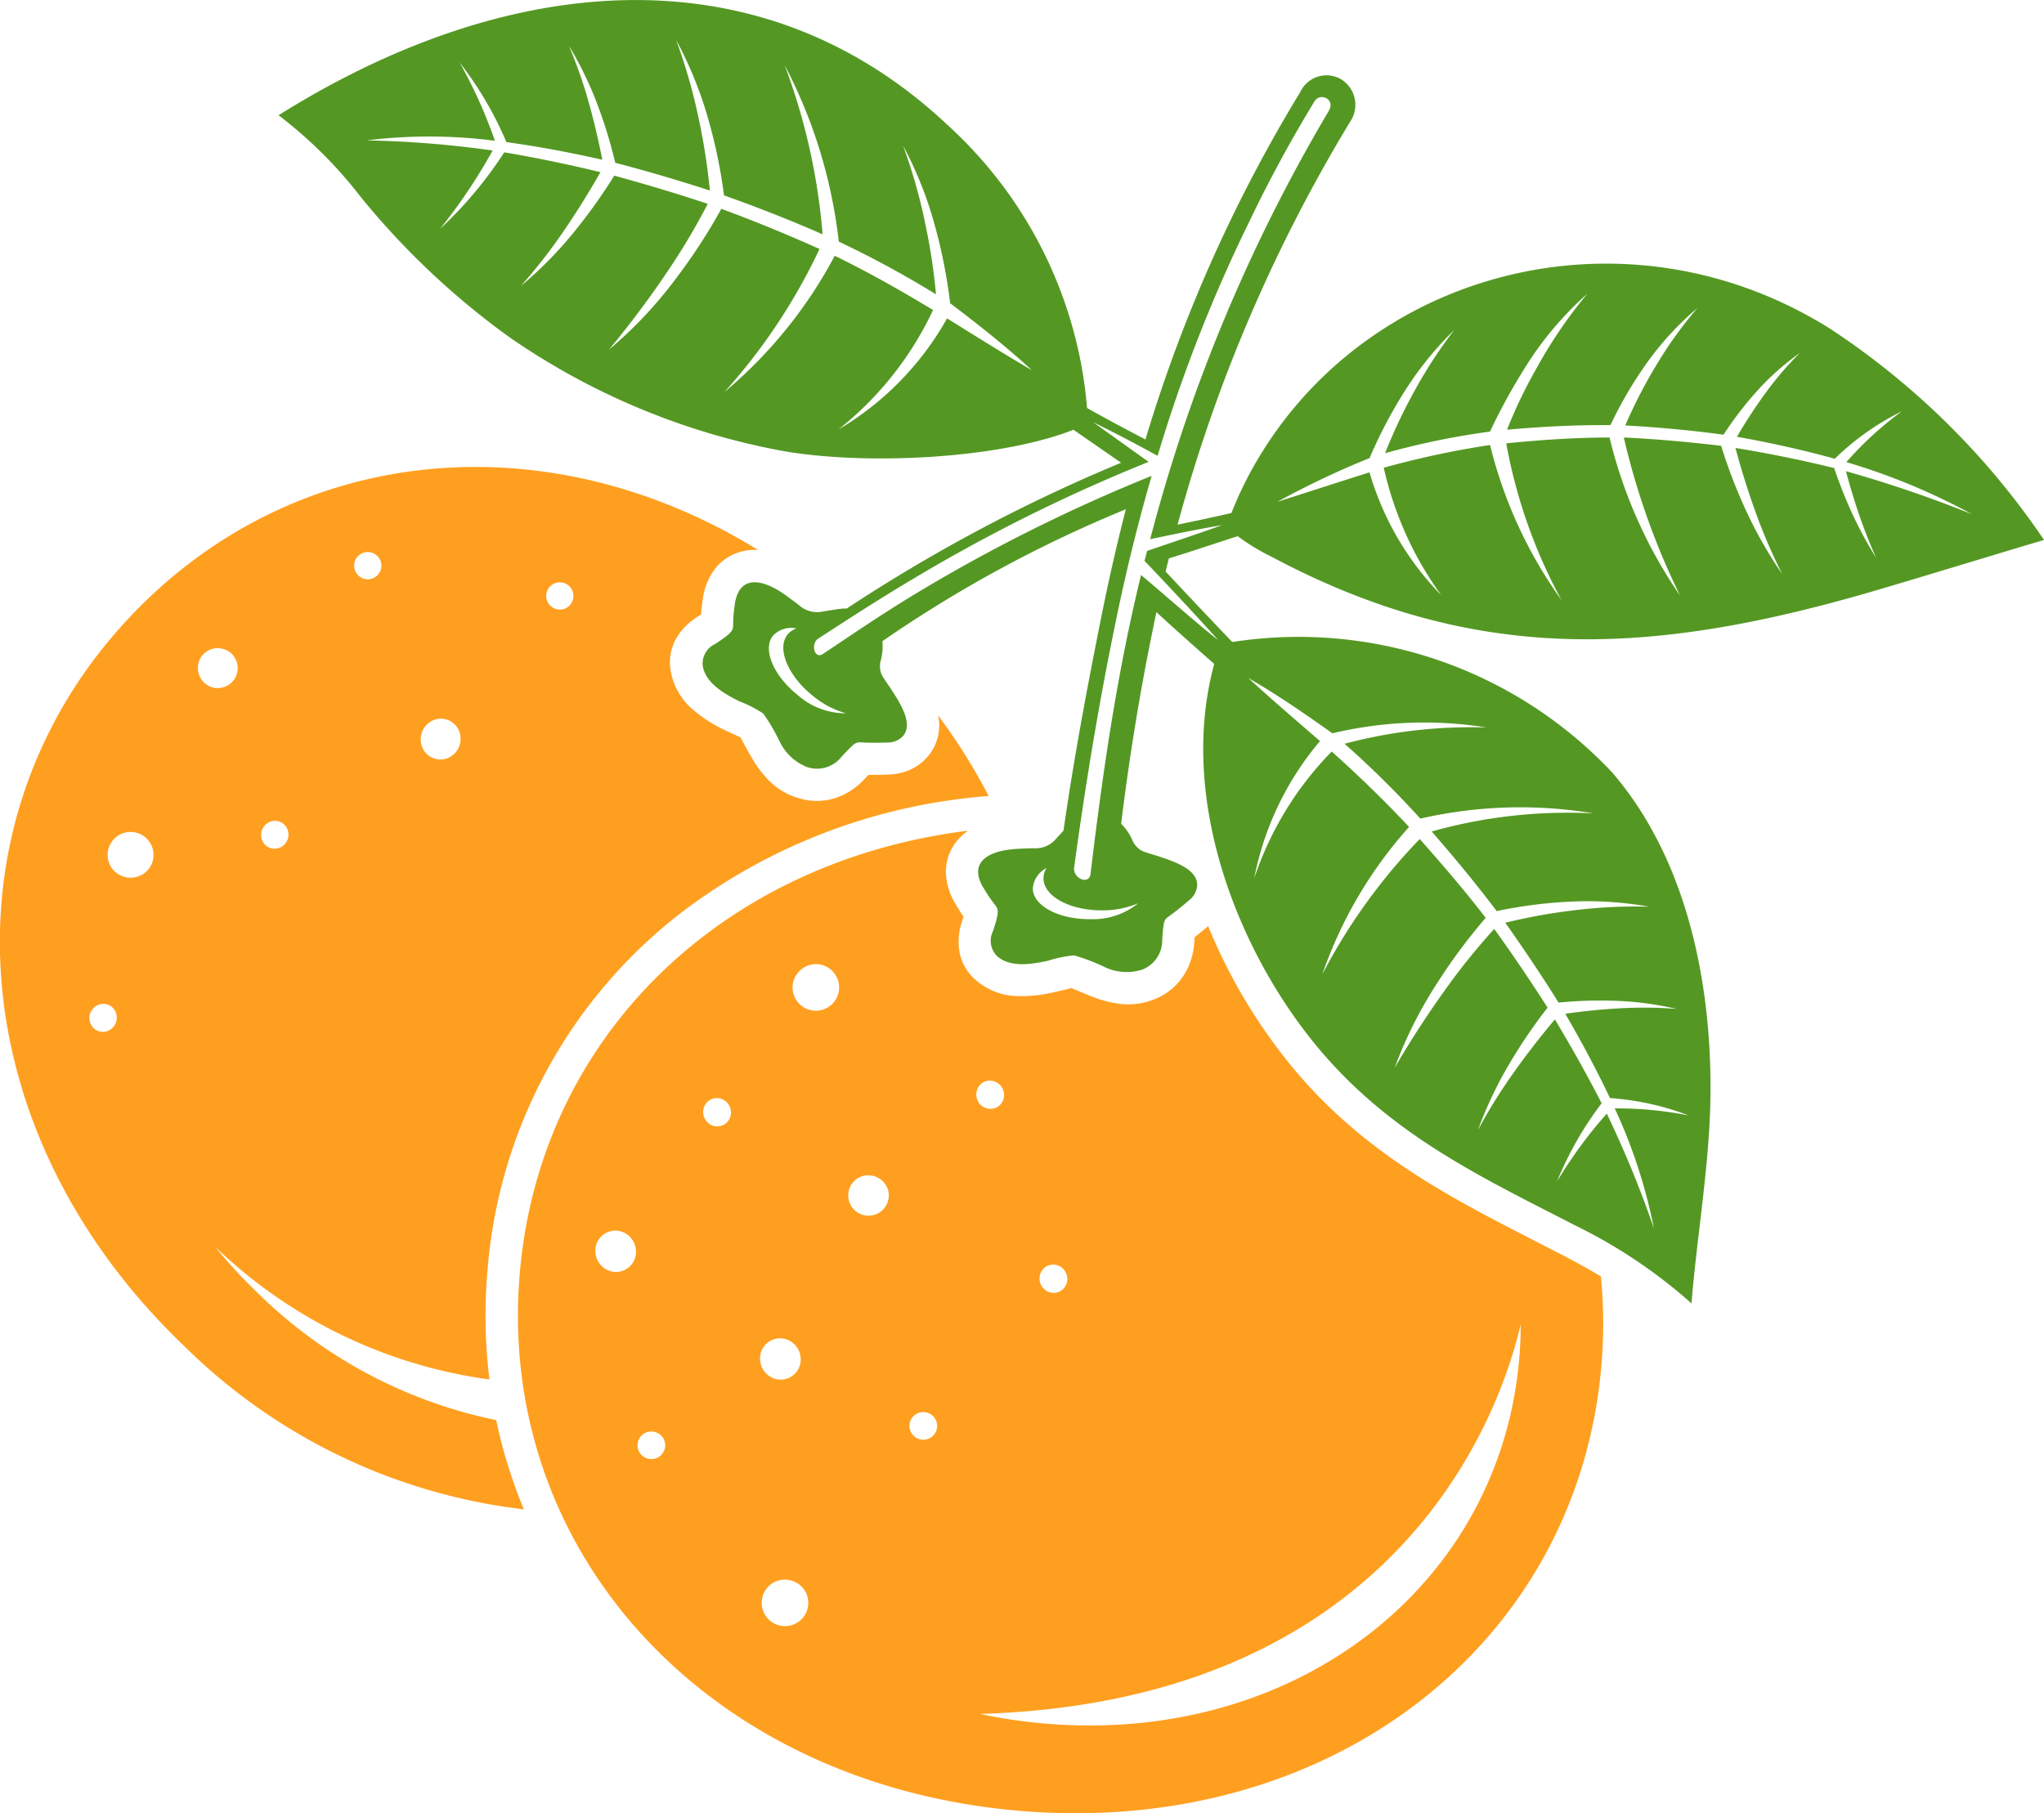
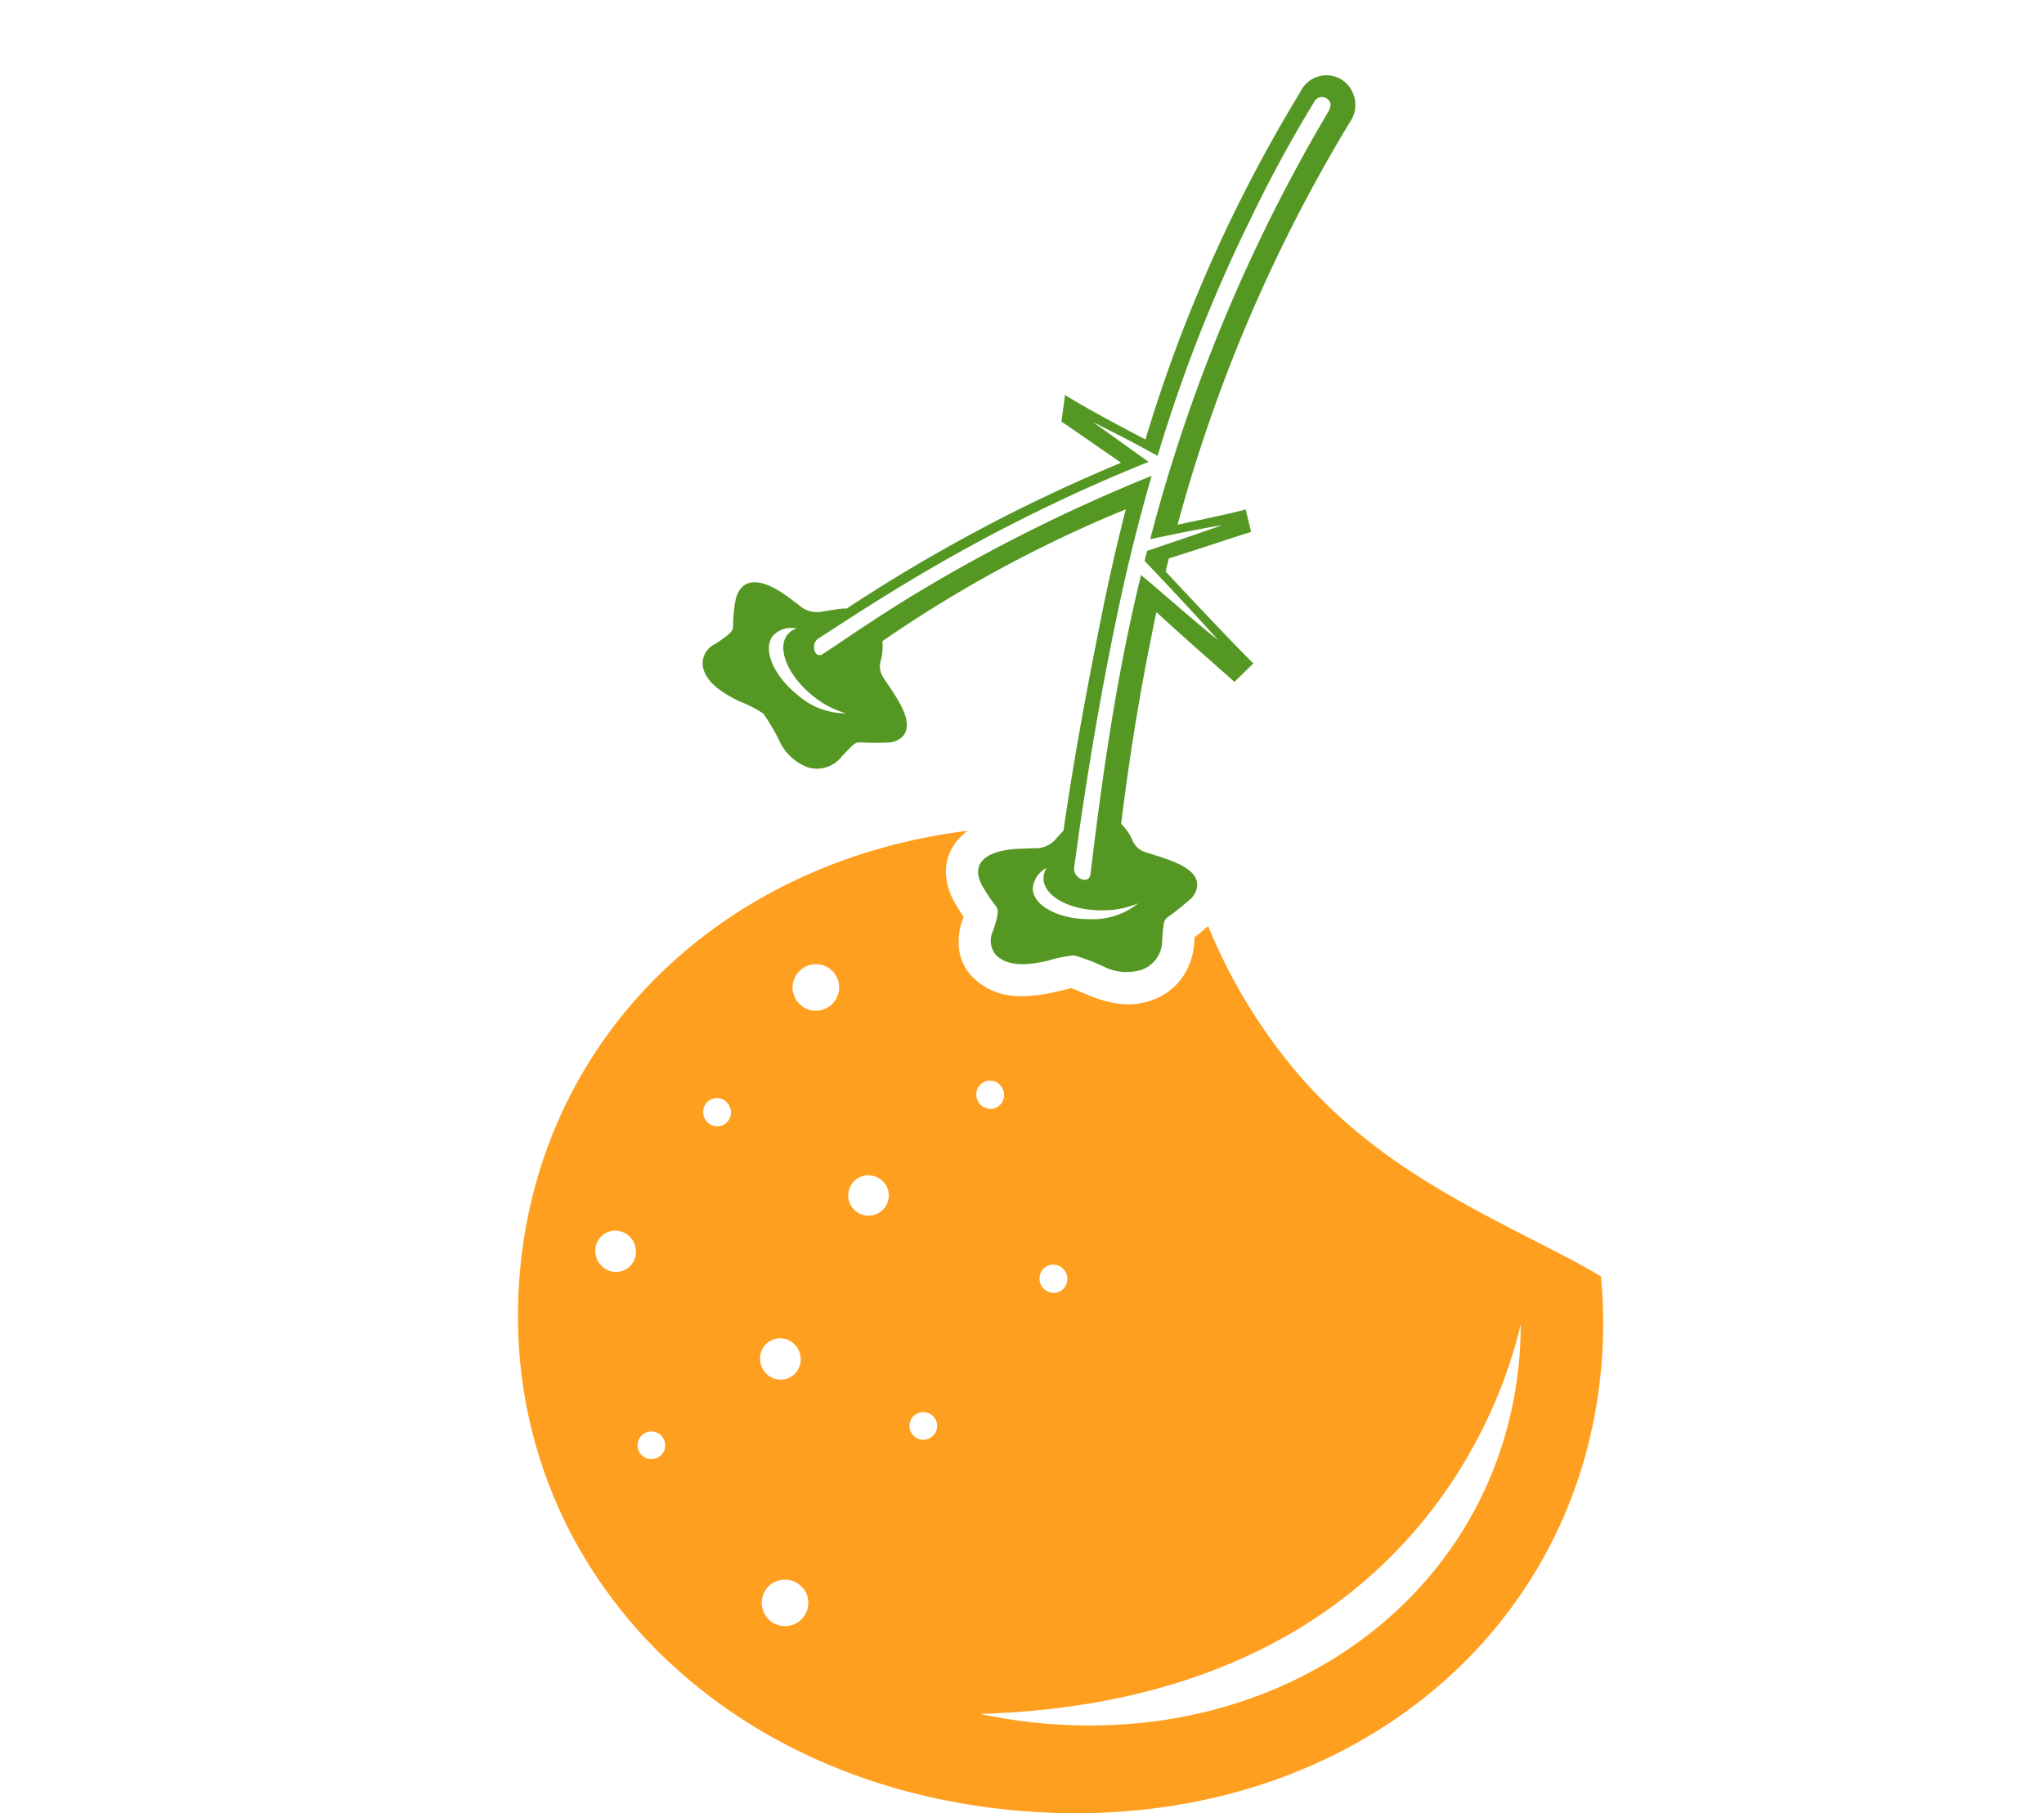
<svg xmlns="http://www.w3.org/2000/svg" id="top_illust01" width="122.844" height="109" viewBox="0 0 122.844 109">
  <defs>
    <style>
      .cls-1 {
        fill: #ff9f20;
      }

      .cls-1, .cls-2 {
        fill-rule: evenodd;
      }

      .cls-2 {
        fill: #549823;
      }
    </style>
  </defs>
-   <path id="パス_907" data-name="パス 907" class="cls-1" d="M2028,3056.261c-12.618-7.771-27.715-6.465-37.6,3.854-11.639,12.156-10.471,31,3.066,43.962a34.776,34.776,0,0,0,20.452,9.853,29.772,29.772,0,0,1-1.663-5.366,28.617,28.617,0,0,1-14.286-7.594,31.048,31.048,0,0,1-2.609-2.826,29.475,29.475,0,0,0,16.488,7.978,31.268,31.268,0,0,1-.112-6.626,30.155,30.155,0,0,1,11.917-21.647,34.817,34.817,0,0,1,18.2-6.8,35.869,35.869,0,0,0-3.039-4.849,2.871,2.871,0,0,1-.742,2.6,2.954,2.954,0,0,1-1.155.754,3.591,3.591,0,0,1-1.109.206c-.53.019-.907.019-1.182.013l-.21.223a4.175,4.175,0,0,1-1.671,1.139,3.7,3.7,0,0,1-2.389.018,4.163,4.163,0,0,1-1.755-1.08,6.7,6.7,0,0,1-1-1.35c-.305-.521-.468-.828-.591-1.061l-.074-.136c-.106-.052-.248-.117-.359-.168-.233-.108-.464-.215-.557-.26a8.423,8.423,0,0,1-1.923-1.228,3.919,3.919,0,0,1-1.362-2.391,2.9,2.9,0,0,1,.444-2.077,3.85,3.85,0,0,1,1.175-1.13l.216-.143c.015-.234.043-.528.1-.905a3.853,3.853,0,0,1,.675-1.754,2.9,2.9,0,0,1,1.383-1.035,3.121,3.121,0,0,1,1.271-.177Zm-38.724,19.271a1.379,1.379,0,1,1,1.976.032,1.4,1.4,0,0,1-1.976-.032Zm9.668-1.316a.816.816,0,0,1-.819-.828.845.845,0,0,1,.823-.849.815.815,0,0,1,.819.828.845.845,0,0,1-.823.849Zm-9.575,9.793a.856.856,0,0,1-.382,1.125.8.8,0,0,1-1.1-.374.856.856,0,0,1,.382-1.126.8.8,0,0,1,1.1.374Zm25.931-25.25a.819.819,0,1,1,.534,1.045.83.83,0,0,1-.534-1.045Zm-11.542-1.82a.819.819,0,1,1,.534,1.045.83.83,0,0,1-.534-1.045Zm6.237,10.137a1.254,1.254,0,0,1-.559,1.648,1.178,1.178,0,0,1-1.6-.548,1.253,1.253,0,0,1,.559-1.648,1.177,1.177,0,0,1,1.6.547Zm-15.614-4.1a1.2,1.2,0,1,1,.781,1.531A1.216,1.216,0,0,1,1994.383,3062.981Z" transform="translate(-1982.432 -3023.196)" />
  <path id="パス_908" data-name="パス 908" class="cls-1" d="M1712.032,3227.447c-14.709,1.83-25.673,12.294-26.926,26.529-1.475,16.765,11.226,30.735,29.9,32.378s33.615-9.9,35.09-26.66a29.477,29.477,0,0,0-.021-5.454c-.8-.479-1.608-.922-2.435-1.347-1.648-.848-.98-.506-1.208-.623-5.414-2.768-10.509-5.373-14.8-10.487a33.1,33.1,0,0,1-5.162-8.6c-.354.3-.614.512-.81.663-.007.087-.015.189-.024.306a4.159,4.159,0,0,1-.594,1.926,3.7,3.7,0,0,1-1.853,1.52,4.159,4.159,0,0,1-2.047.253,6.661,6.661,0,0,1-1.625-.423c-.283-.108-.609-.246-.895-.369-.12-.052-.239-.1-.359-.152l-.465.111c-.13.031-.3.07-.533.123a8.419,8.419,0,0,1-2.263.246,3.909,3.909,0,0,1-2.55-1.011,2.912,2.912,0,0,1-.962-1.9,3.817,3.817,0,0,1,.2-1.611q.047-.139.081-.248c-.125-.183-.283-.429-.487-.775a3.832,3.832,0,0,1-.569-1.782,2.893,2.893,0,0,1,.424-1.669,3.129,3.129,0,0,1,.895-.937Zm.736,53.093c23.153-.7,30.639-15.541,32.485-23.409a23.607,23.607,0,0,1-.17,2.872c-1.591,13.274-13.739,22.41-28.513,21.109a31.04,31.04,0,0,1-3.8-.572Zm-9.781-45.07a1.4,1.4,0,1,1-1.493,1.339,1.418,1.418,0,0,1,1.493-1.339Zm-.669,37.82a1.4,1.4,0,1,1-1.883-.691,1.419,1.419,0,0,1,1.883.691Zm14.277-19.537a.827.827,0,0,1,1.181.052.858.858,0,0,1-.027,1.2.827.827,0,0,1-1.181-.052.857.857,0,0,1,.027-1.2Zm-20.215-10.009a.828.828,0,0,1,1.181.052.858.858,0,0,1-.027,1.2.828.828,0,0,1-1.181-.052.858.858,0,0,1,.027-1.2Zm16.7.364a.869.869,0,0,1-.492-1.1.816.816,0,0,1,1.074-.478.869.869,0,0,1,.492,1.1.816.816,0,0,1-1.074.478Zm-19.312,19.943a.831.831,0,1,1-1.118-.41.842.842,0,0,1,1.118.41Zm16.343-1.166a.832.832,0,1,1-1.118-.41.843.843,0,0,1,1.118.41Zm-19.675-9a1.272,1.272,0,0,1-.72-1.613,1.2,1.2,0,0,1,1.572-.7,1.272,1.272,0,0,1,.72,1.613,1.2,1.2,0,0,1-1.573.7Zm9.9,6.474a1.273,1.273,0,0,1-.72-1.613,1.2,1.2,0,0,1,1.572-.7,1.272,1.272,0,0,1,.72,1.613,1.2,1.2,0,0,1-1.573.7Zm6.834-11.486a1.218,1.218,0,1,1-1.637-.6A1.234,1.234,0,0,1,1707.163,3248.87Z" transform="translate(-1653.861 -3177.509)" />
-   <path id="パス_909" data-name="パス 909" class="cls-2" d="M1964.447,2852.163a42.279,42.279,0,0,1-16.2-6.818,46.747,46.747,0,0,1-8.892-8.4,26.432,26.432,0,0,0-4.94-4.913c13.924-8.723,29.023-9.935,40.211.59a25.879,25.879,0,0,1,8.441,17.931c-4.308,2.13-13.343,2.609-18.616,1.612Zm10.333-8.829a31.843,31.843,0,0,0-.956-4.8,22.855,22.855,0,0,0-1.877-4.677,32.519,32.519,0,0,1,1.381,4.914,35.421,35.421,0,0,1,.6,4.028,59.956,59.956,0,0,0-5.842-3.169,30.179,30.179,0,0,0-3.258-10.621,37.519,37.519,0,0,1,2.285,10.183c-1.959-.863-3.874-1.61-5.926-2.343a30.924,30.924,0,0,0-.939-4.559,23.682,23.682,0,0,0-1.937-4.782,33.517,33.517,0,0,1,1.329,4.6,38.944,38.944,0,0,1,.7,4.45c-1.785-.579-3.943-1.221-5.686-1.663a28.993,28.993,0,0,0-1.083-3.534,21.451,21.451,0,0,0-1.706-3.508,28.113,28.113,0,0,1,1.186,3.385c.33,1.161.6,2.339.823,3.469-2.011-.454-3.956-.813-5.764-1.059a21.167,21.167,0,0,0-2.809-4.782,29.225,29.225,0,0,1,2.119,4.7,30.784,30.784,0,0,0-7.712-.022,62.191,62.191,0,0,1,7.574.608,32.94,32.94,0,0,1-3.159,4.71,24.139,24.139,0,0,0,3.858-4.6c1.848.311,3.791.712,5.781,1.192-.657,1.159-1.4,2.356-2.2,3.527a32.177,32.177,0,0,1-2.588,3.319,23.55,23.55,0,0,0,3.154-3.192,32.353,32.353,0,0,0,2.464-3.443c1.738.472,3.852,1.1,5.618,1.695a39.766,39.766,0,0,1-2.543,4.246c-1.014,1.5-2.175,3.055-3.4,4.524a25.4,25.4,0,0,0,4-4.239,34.774,34.774,0,0,0,2.76-4.232c1.989.73,3.976,1.549,5.9,2.414a35.225,35.225,0,0,1-5.715,8.6,27.465,27.465,0,0,0,6.631-8.193c2.13,1.04,4.011,2.119,5.91,3.26a20,20,0,0,1-5.691,7.185,17.924,17.924,0,0,0,6.531-6.681c1.683,1.043,3.258,2.042,5.1,3.117C1978.237,2846.018,1976.51,2844.641,1974.78,2843.334Z" transform="translate(-1917.675 -2825.105)" />
-   <path id="パス_910" data-name="パス 910" class="cls-2" d="M1520.642,2969.376a46.031,46.031,0,0,0-12.862-12.7c-12.234-7.672-27.844-3.57-34.559,8.141a21.617,21.617,0,0,0-1.721,3.782,12.284,12.284,0,0,0,2.688,1.773c12.435,6.639,23.136,5.939,36.565,1.979,2.756-.813,8.607-2.6,9.89-2.971Zm-40.532-4.92a28.205,28.205,0,0,1,2.12-4.036,20.214,20.214,0,0,1,2.963-3.658,28.29,28.29,0,0,0-2.561,3.986,31.578,31.578,0,0,0-1.592,3.417,46.016,46.016,0,0,1,6.307-1.3,36.187,36.187,0,0,1,2.1-3.838,20.208,20.208,0,0,1,3.745-4.445,28.265,28.265,0,0,0-3.022,4.428,29.022,29.022,0,0,0-1.8,3.742c2.079-.185,4.068-.292,6.216-.276a24.267,24.267,0,0,1,2.1-3.612,18.1,18.1,0,0,1,3.124-3.425,24.888,24.888,0,0,0-2.492,3.471,30.056,30.056,0,0,0-1.843,3.585c1.863.1,4.107.306,5.906.557a21.357,21.357,0,0,1,1.99-2.6,15.662,15.662,0,0,1,2.59-2.308,20.084,20.084,0,0,0-2.054,2.4,30.7,30.7,0,0,0-1.719,2.632c2.067.37,4.054.815,5.878,1.322a15.652,15.652,0,0,1,4.035-2.852,20.272,20.272,0,0,0-3.337,3.054,38.666,38.666,0,0,1,7.55,3.131,74.648,74.648,0,0,0-7.573-2.585c.227.866.493,1.75.793,2.625s.642,1.747,1.024,2.587a23.832,23.832,0,0,1-1.465-2.716,27.512,27.512,0,0,1-1.062-2.685c-1.884-.463-3.878-.874-5.932-1.208.326,1.227.724,2.513,1.19,3.805a32.46,32.46,0,0,0,1.625,3.782,25.5,25.5,0,0,1-2.209-3.886,31.715,31.715,0,0,1-1.467-3.829c-1.8-.22-4-.418-5.849-.5a44.248,44.248,0,0,0,3.379,9.5,28.492,28.492,0,0,1-4.236-9.5c-2.086,0-4.164.147-6.21.349a31.488,31.488,0,0,0,3.32,9.424,27,27,0,0,1-4.291-9.322,53.632,53.632,0,0,0-6.39,1.365,20.8,20.8,0,0,0,3.454,7.661,17.524,17.524,0,0,1-4.309-7.384c-1.823.577-3.583,1.145-5.545,1.777A51.38,51.38,0,0,1,1480.11,2964.457Z" transform="translate(-1397.798 -2936.92)" />
-   <path id="パス_911" data-name="パス 911" class="cls-2" d="M1662.337,3173.362c.245-3.249.971-7.734,1.11-11.385.261-6.895-1.08-14.96-5.875-20.53a25.877,25.877,0,0,0-23.55-7.724c-2.929,8.38.8,18.222,5.907,24.314,4.357,5.194,9.73,7.712,15.409,10.633a30.826,30.826,0,0,1,7,4.693Zm-21.585-34.271a23.746,23.746,0,0,1,9.273-.35,29.433,29.433,0,0,0-8.539.978,57.5,57.5,0,0,1,4.55,4.5,26.855,26.855,0,0,1,10.416-.315,30.238,30.238,0,0,0-9.732,1.088c1.359,1.563,2.637,3.1,3.909,4.787a27.547,27.547,0,0,1,4.332-.565,21.063,21.063,0,0,1,4.832.3,29.777,29.777,0,0,0-4.484.212,34.586,34.586,0,0,0-4.164.752c1.054,1.49,2.279,3.309,3.2,4.8a25.79,25.79,0,0,1,3.466-.106,19.151,19.151,0,0,1,3.631.487,24.984,24.984,0,0,0-3.364-.039c-1.131.06-2.259.176-3.329.329,1.012,1.741,1.921,3.451,2.686,5.068a16.368,16.368,0,0,1,4.728,1.045,22.17,22.17,0,0,0-4.441-.425,31.7,31.7,0,0,1,2.357,7.223,63.543,63.543,0,0,0-2.835-6.908,27.455,27.455,0,0,0-2.995,4.085,20.678,20.678,0,0,1,2.686-4.706c-.835-1.634-1.78-3.328-2.81-5.041-.83.984-1.669,2.056-2.465,3.18a32.008,32.008,0,0,0-2.162,3.479,23.773,23.773,0,0,1,1.878-3.969,31.856,31.856,0,0,1,2.31-3.4c-.946-1.48-2.144-3.263-3.206-4.729a38.664,38.664,0,0,0-3,3.731c-1.022,1.426-2.052,3.008-2.986,4.622a25.556,25.556,0,0,1,2.552-5.09,34.118,34.118,0,0,1,2.921-3.93c-1.251-1.633-2.613-3.211-3.963-4.738a34.678,34.678,0,0,0-5.855,8.131,25.938,25.938,0,0,1,5.214-8.859c-1.569-1.667-3.063-3.114-4.652-4.532a19.875,19.875,0,0,0-4.654,7.614,18.067,18.067,0,0,1,3.952-8.242c-1.436-1.247-2.8-2.407-4.312-3.793C1637.322,3136.7,1639.067,3137.883,1640.751,3139.091Z" transform="translate(-1560.677 -3095.008)" />
  <path id="パス_912" data-name="パス 912" class="cls-2" d="M1821.964,2910.3c-.85-1.443.146-2.242,2.163-2.329.354-.015.631-.024.85-.032a1.626,1.626,0,0,0,1.43-.644c.134-.135.259-.278.385-.418.612-4.293,1.425-8.621,2.272-12.848.453-2.258.944-4.408,1.474-6.467a77.354,77.354,0,0,0-14.631,7.93,3.273,3.273,0,0,1-.089,1.125,1.3,1.3,0,0,0,.02.823c.125.305.439.658.928,1.466.556.917.866,1.773.346,2.325a1.271,1.271,0,0,1-.922.353c-1.39.051-1.619-.048-1.8.008-.138.042-.21.064-.936.843a1.871,1.871,0,0,1-2.073.625,3.072,3.072,0,0,1-1.659-1.558,11.679,11.679,0,0,0-.974-1.659,7.271,7.271,0,0,0-1.426-.731c-1.141-.557-2.075-1.21-2.215-2.155a1.3,1.3,0,0,1,.754-1.3c.851-.552,1.022-.75,1.061-.966s-.025-.452.117-1.432c.24-1.657,1.516-1.658,3.145-.463.285.209.507.375.683.506a1.626,1.626,0,0,0,1.518.393c.4-.047.793-.142,1.188-.164a1.715,1.715,0,0,1,.188,0,98.551,98.551,0,0,1,16.493-8.766c-1.27-.871-2.579-1.795-3.588-2.475l.218-1.6c1.193.75,3.1,1.774,4.833,2.676a89.432,89.432,0,0,1,9.3-20.878,1.741,1.741,0,0,1,2.428-.793,1.808,1.808,0,0,1,.565,2.584,94.175,94.175,0,0,0-10.363,24.21c1.546-.323,3.3-.695,4.093-.916l.327,1.349c-1.283.4-3.321,1.095-4.945,1.594q-.1.4-.193.791c1.627,1.736,4.412,4.7,5.274,5.516l-1.137,1.117c-1.226-1.093-3.229-2.844-4.69-4.193q-.1.448-.188.9c-.817,3.974-1.433,7.763-1.932,11.823a3.188,3.188,0,0,1,.669.966,1.3,1.3,0,0,0,.531.629c.289.16.754.239,1.641.563,1.007.368,1.785.841,1.725,1.6a1.271,1.271,0,0,1-.5.852c-1.052.909-1.293.975-1.4,1.135-.082.119-.124.182-.2,1.243a1.871,1.871,0,0,1-1.225,1.785,3.074,3.074,0,0,1-2.269-.178,11.643,11.643,0,0,0-1.8-.685,7.313,7.313,0,0,0-1.569.322c-1.239.28-2.375.354-3.076-.295a1.3,1.3,0,0,1-.227-1.489c.319-.964.328-1.224.223-1.418s-.3-.337-.8-1.19Zm-8.246-10.472h0a5.49,5.49,0,0,1-1.947-1.014c-1.519-1.2-2.226-2.854-1.58-3.7a1.162,1.162,0,0,1,.55-.387,1.507,1.507,0,0,0-1.425.451c-.624.815.059,2.415,1.526,3.573a4.328,4.328,0,0,0,2.876,1.076Zm14.847-17.507c1.174.844,2.347,1.682,3.342,2.391a101.22,101.22,0,0,0-14.375,7.166c-2.316,1.381-4.345,2.73-5.477,3.455-.448.281-.266,1.212.229.957.968-.626,3.45-2.357,5.812-3.768a99.591,99.591,0,0,1,13.993-6.968q-1.225,4.232-2.13,8.624c-1.02,4.906-1.852,9.926-2.525,14.905-.108.614.83,1.094.976.449.607-5.093,1.326-10.222,2.4-15.218q.3-1.4.641-2.8c1.316,1.1,3.735,3.237,4.624,3.9-1.011-1.137-3.091-3.37-4.413-4.747q.075-.3.153-.6c1.2-.413,3.364-1.132,4.508-1.553-1.435.245-2.923.551-4.323.848a99.79,99.79,0,0,1,10.707-25.7c.253-.419.106-.689-.129-.812a.519.519,0,0,0-.722.225,80.3,80.3,0,0,0-3.855,7.105,91.714,91.714,0,0,0-5.554,14.17c-1.475-.805-2.012-1.092-3.881-2.028Zm2.723,28.925h0a5.488,5.488,0,0,1-2.153.427c-1.935.015-3.523-.834-3.546-1.9a1.16,1.16,0,0,1,.187-.646,1.506,1.506,0,0,0-.83,1.243c.023,1.026,1.557,1.847,3.425,1.832A4.323,4.323,0,0,0,1831.289,2911.242Z" transform="translate(-1762.875 -2856.948)" />
</svg>